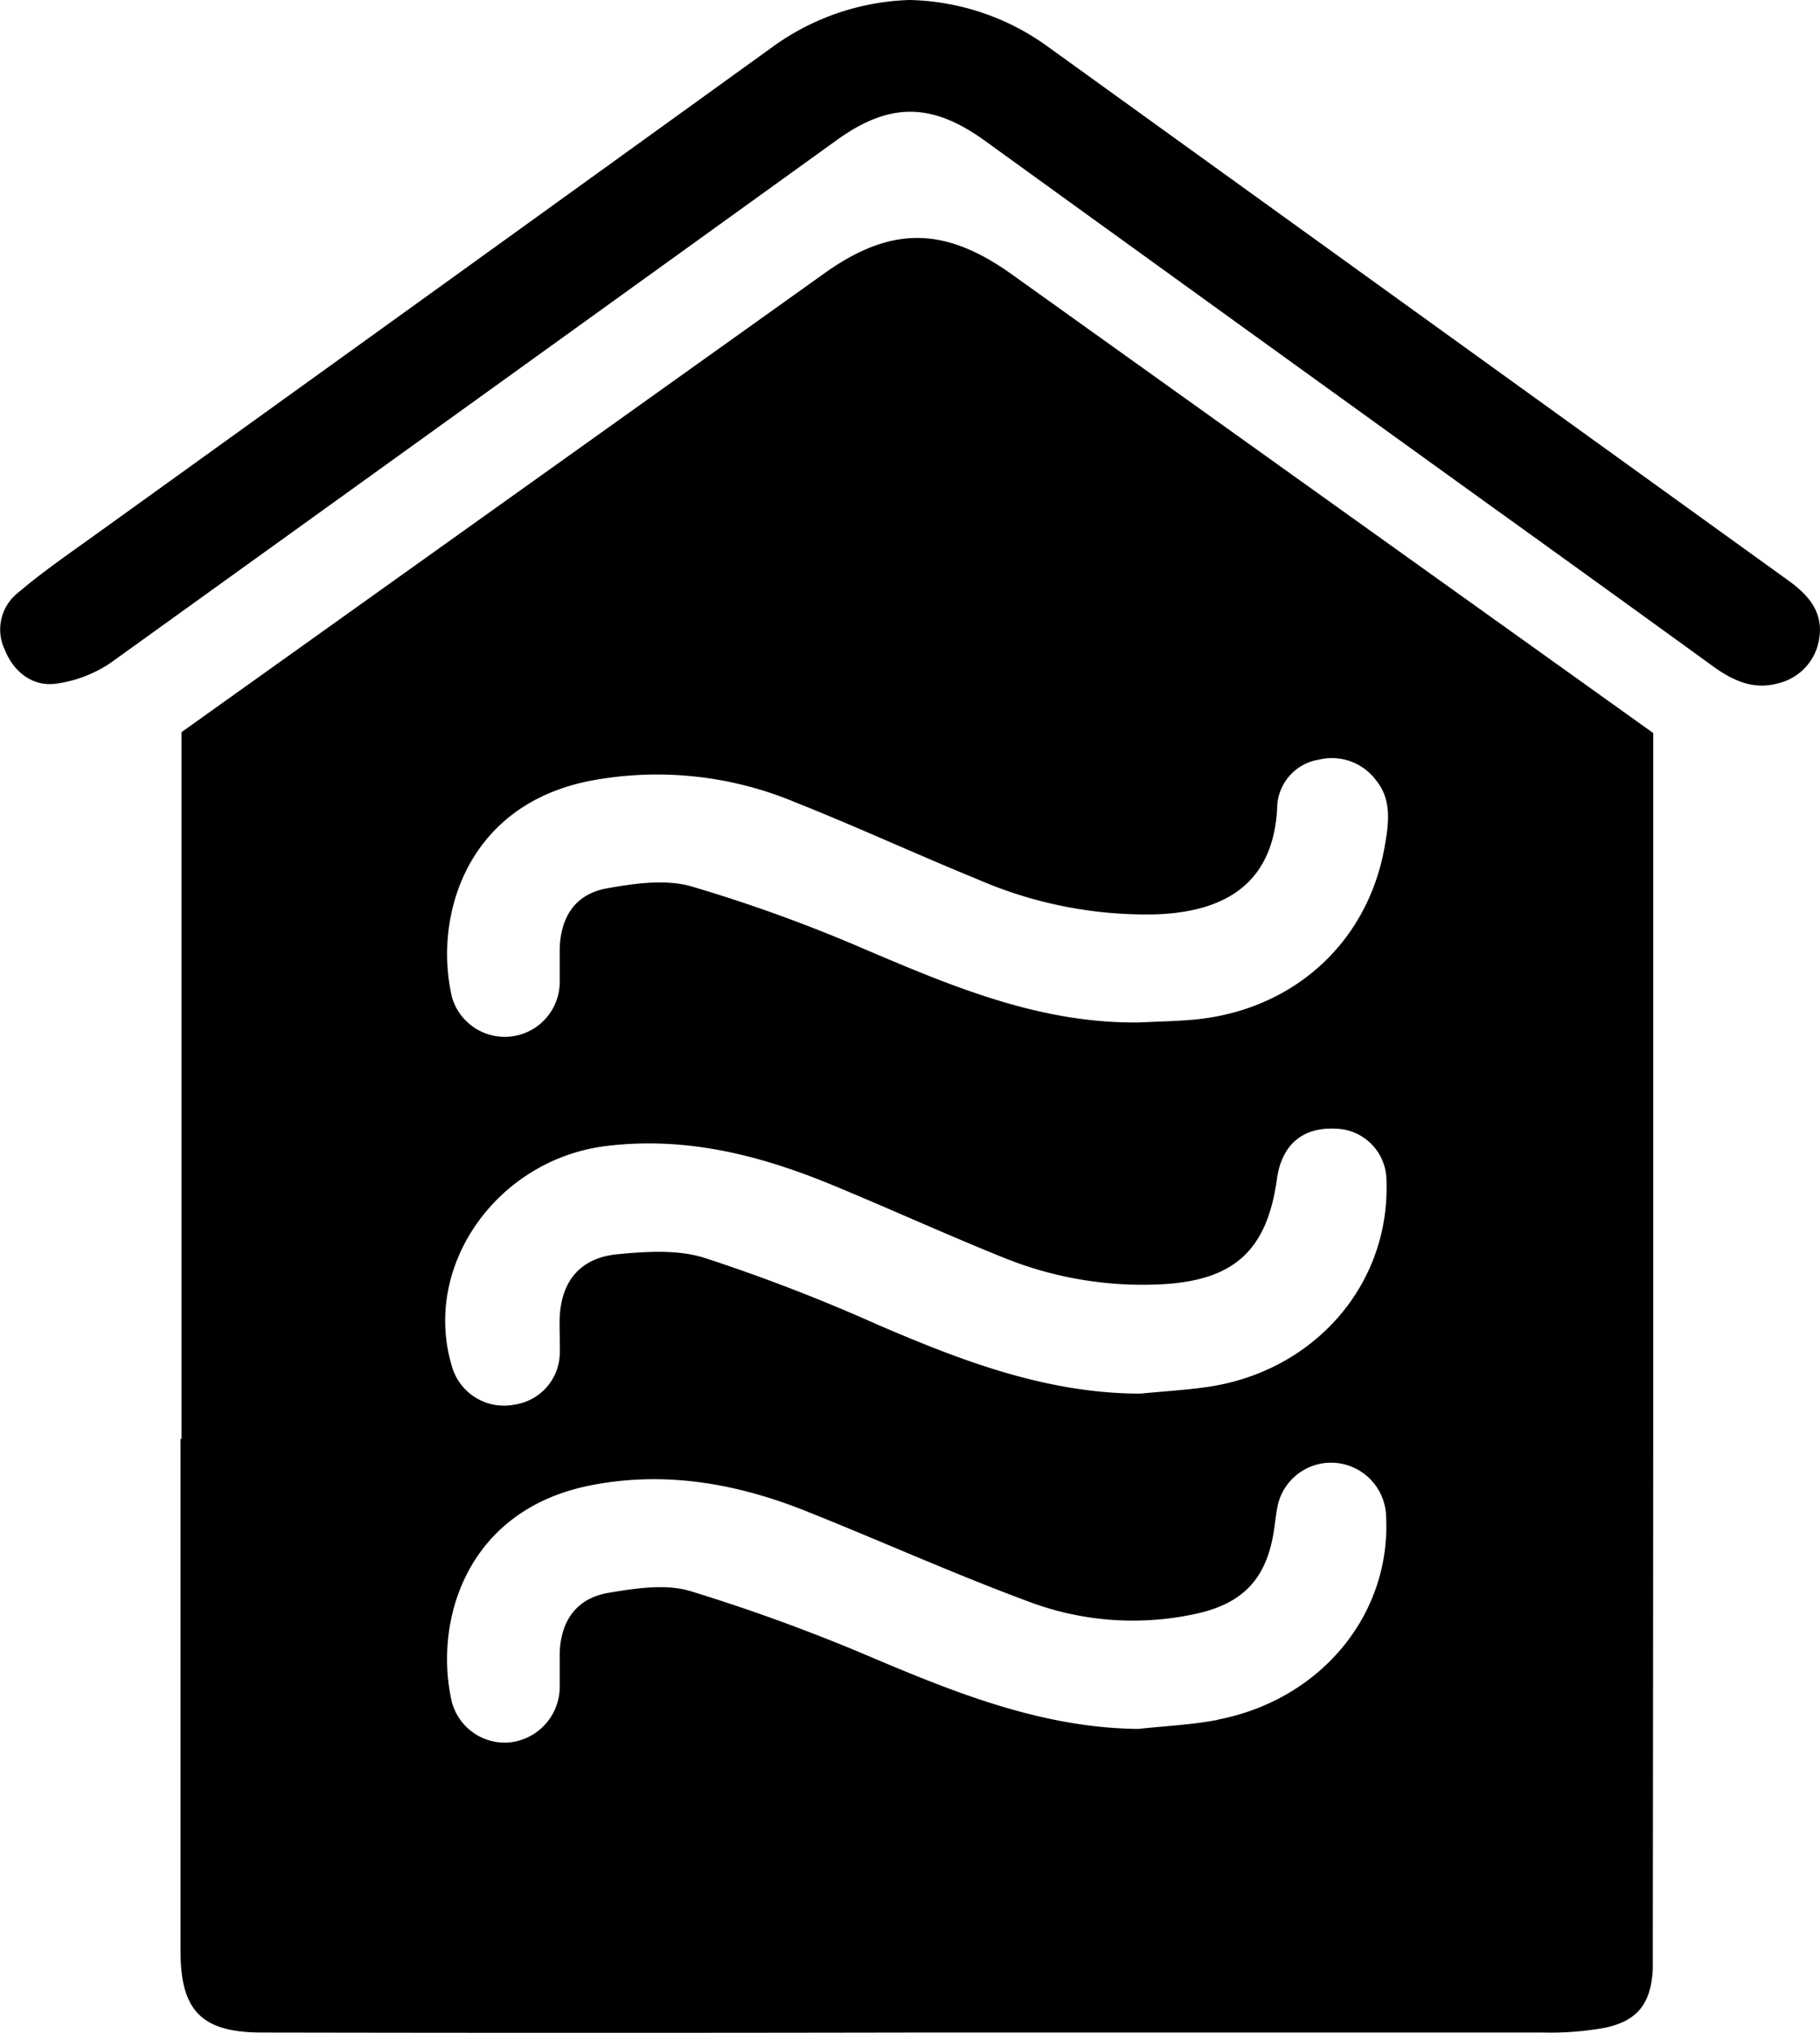
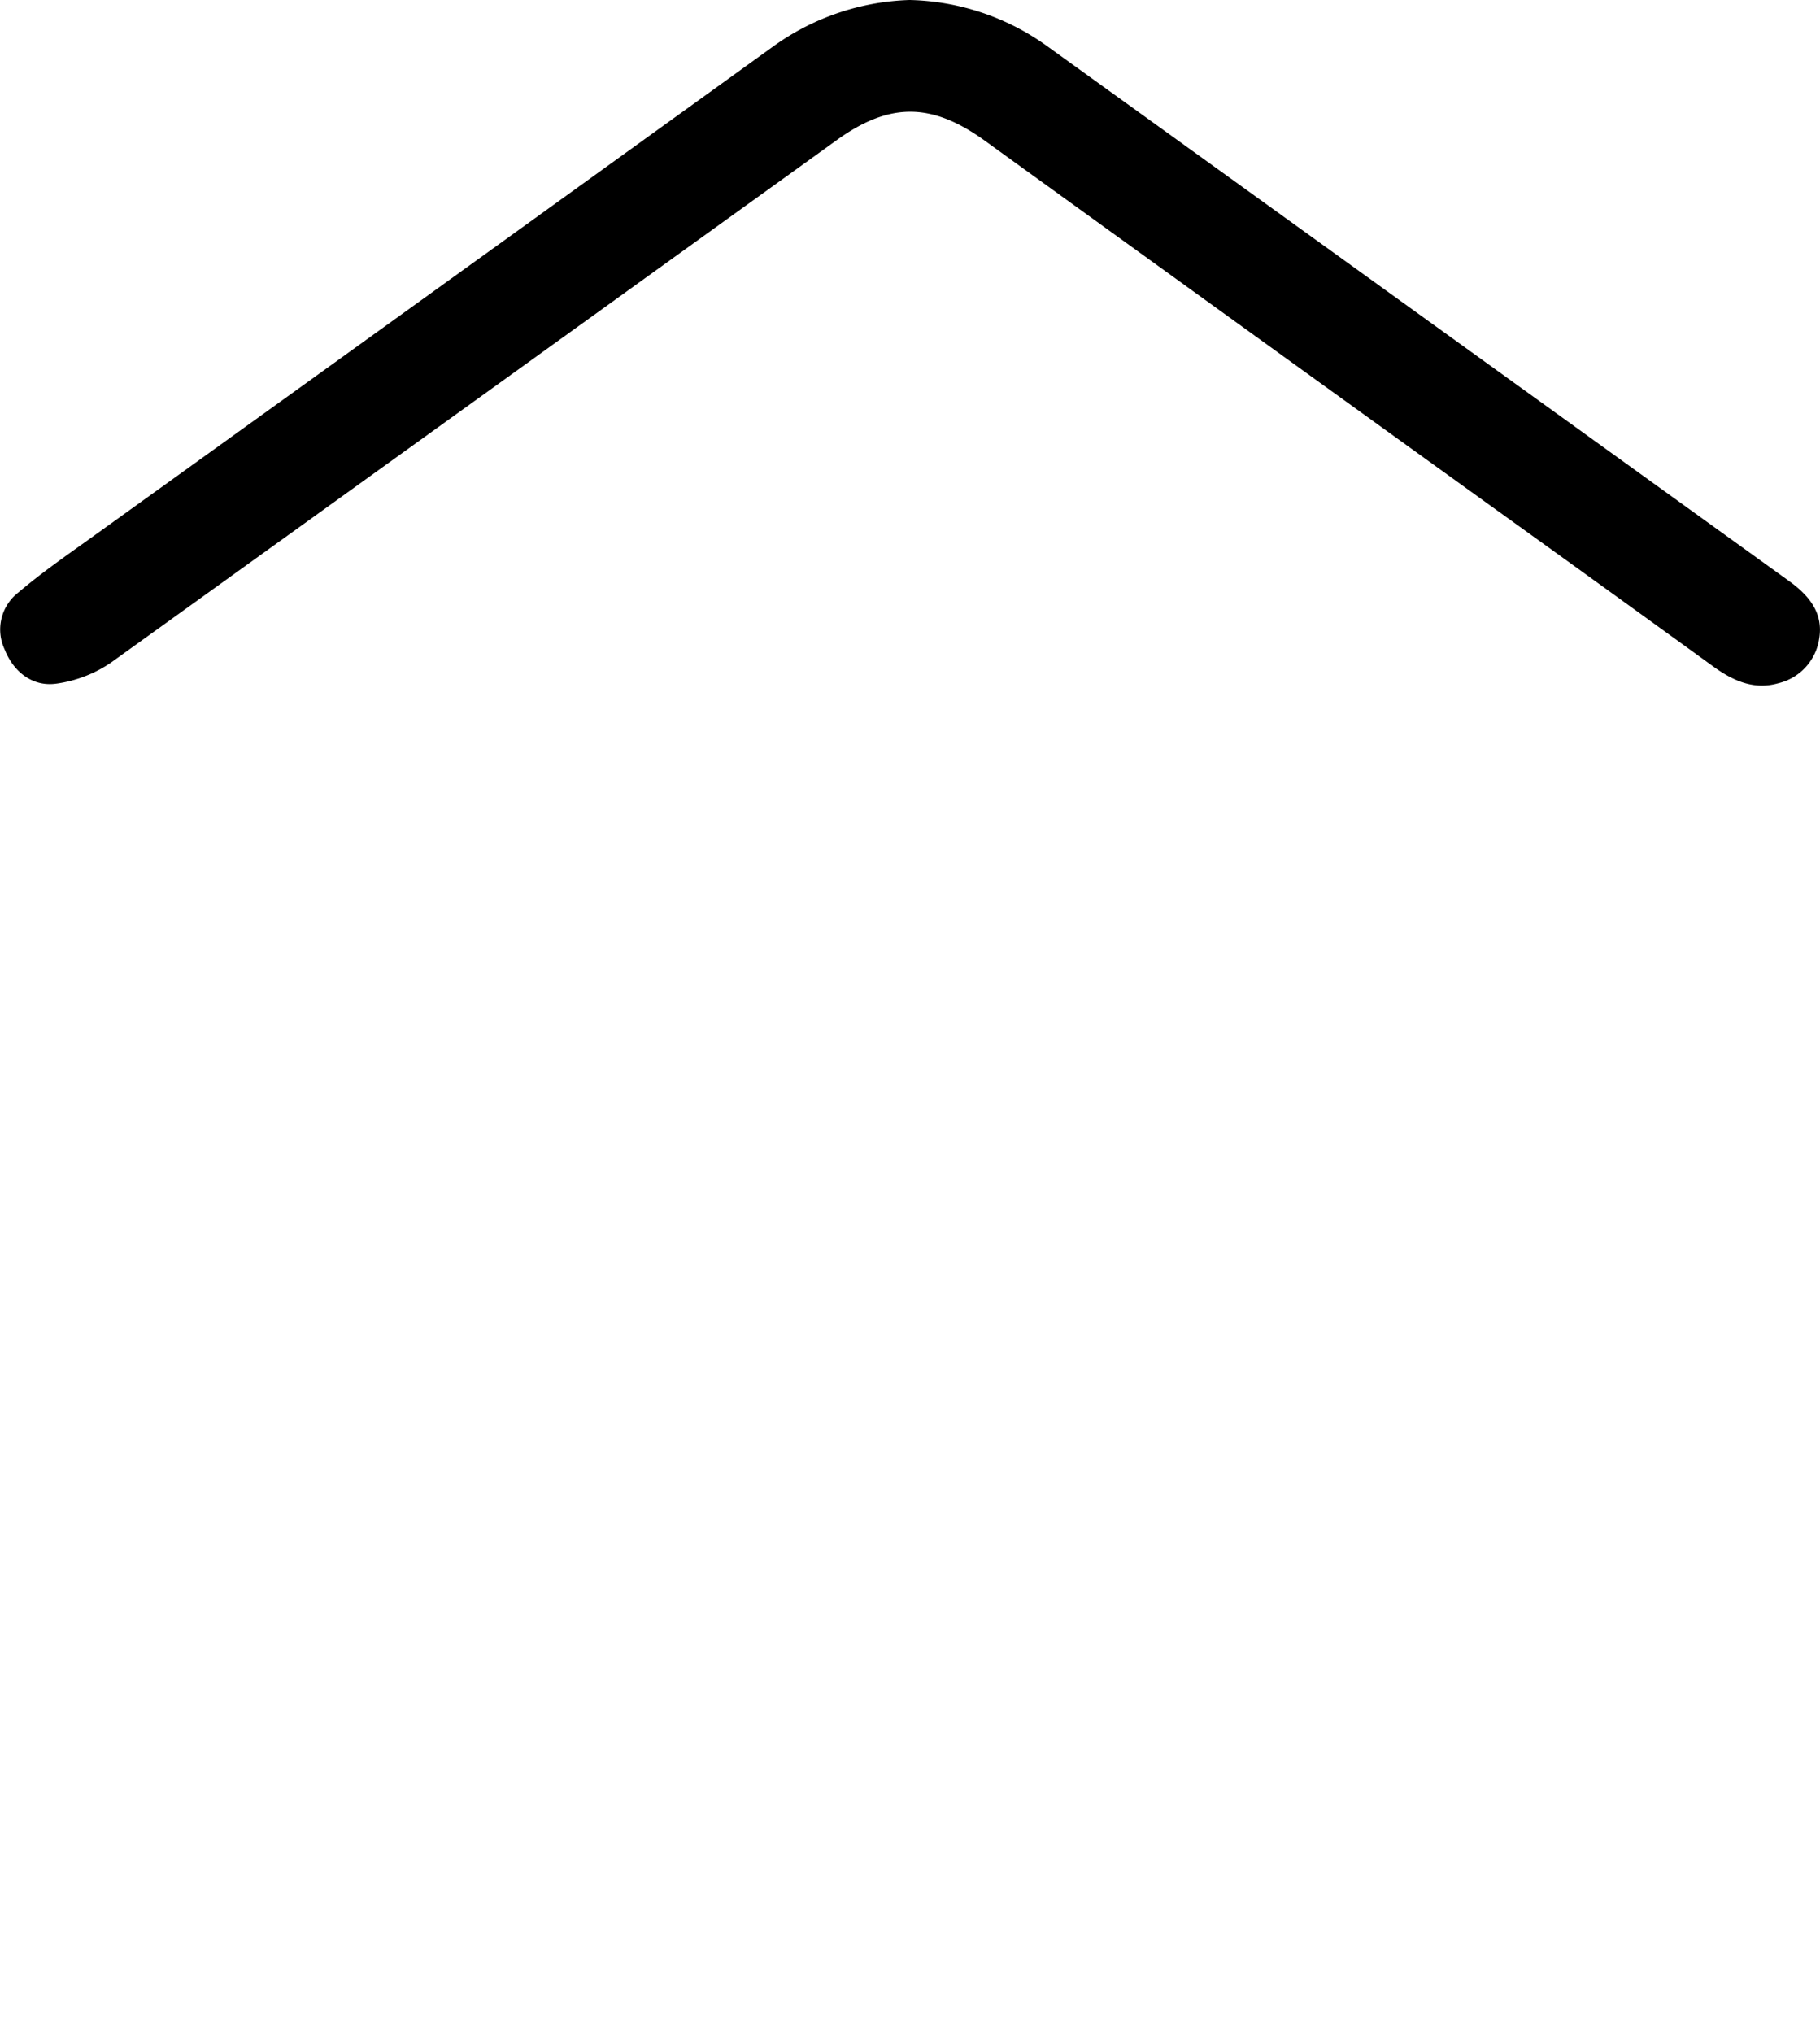
<svg xmlns="http://www.w3.org/2000/svg" viewBox="0 0 175.14 195.62">
  <g id="Layer_2" data-name="Layer 2">
    <g id="Layer_1-2" data-name="Layer 1">
-       <path d="M159.09,138.46h0V70.53a2.31,2.31,0,0,0-.19-.14l-61.54-44c-6.5-4.64-11.67-4.68-18.16,0L17.47,70.44v68h-.1c0,5.27,0,10.55,0,15.82v33.43c0,5.73,2,7.85,7.78,7.86q31.59.06,63.14,0v0q30.1,0,60.2,0a29.6,29.6,0,0,0,5.87-.44c3.25-.66,4.54-2.38,4.69-5.72,0-.9,0-1.8,0-2.7Q159.08,162.59,159.09,138.46ZM53.87,130a5.08,5.08,0,0,1-4.25,5.12,5.22,5.22,0,0,1-6.16-3.76c-2.83-9.6,4.37-19.71,14.71-21.08,7.86-1,15.09.89,22.17,3.83,5.52,2.29,11,4.79,16.51,7a35.64,35.64,0,0,0,14.76,2.46c7.1-.33,10.31-3.2,11.27-10.14.46-3.29,2.46-5,5.65-4.84a5,5,0,0,1,4.89,5c.36,10-6.95,18.39-17.29,19.86-2.11.3-4.25.42-6.38.63-9,0-17.21-3.15-25.31-6.64A170.1,170.1,0,0,0,67.73,121c-2.57-.79-5.57-.59-8.31-.33-3.7.36-5.52,2.73-5.57,6.45C53.84,128.07,53.89,129,53.87,130Zm63.35,35.46c-2.52.49-5.13.6-7.69.88-9-.09-17.19-3.31-25.31-6.74a176.68,176.68,0,0,0-17.82-6.53c-2.39-.71-5.29-.25-7.86.18-3.08.53-4.59,2.71-4.68,5.82,0,1.1,0,2.2,0,3.3a5.38,5.38,0,0,1-4.95,5.28,5.27,5.27,0,0,1-5.44-3.95c-1.74-7.67,1.35-18.31,13.16-20.75,7.25-1.49,14.27-.24,21,2.46,7.12,2.84,14.12,6,21.3,8.66a28.43,28.43,0,0,0,16.36,1.15c4.57-1.06,6.69-3.57,7.34-8.22.1-.73.18-1.46.33-2.18a5.26,5.26,0,0,1,5.31-4.09,5.31,5.31,0,0,1,5.1,4.88C134,155.16,127.22,163.5,117.22,165.44Zm16-83.85c-1.72,9.35-9.09,15.79-18.71,16.52-1.62.13-3.25.16-4.87.24-9.45.13-17.86-3.4-26.32-7a146.9,146.9,0,0,0-16.79-6.09c-2.48-.71-5.44-.29-8.08.18-3.08.54-4.51,2.73-4.59,5.88,0,1.09,0,2.2,0,3.29A5.29,5.29,0,0,1,43.51,96c-1.79-7.51,1.14-18.33,13-20.82a34.44,34.44,0,0,1,20,2c5.89,2.34,11.65,5,17.52,7.4a40.67,40.67,0,0,0,17.23,3.39c5.63-.21,11.22-2.22,11.64-10.19a4.77,4.77,0,0,1,4-4.69,5.29,5.29,0,0,1,5.53,2C134,77,133.62,79.4,133.22,81.59Z" />
      <path d="M87.53,0a23.51,23.51,0,0,1,13,4.27L172.16,55.9c1.89,1.36,3.33,3.05,2.9,5.56a5.19,5.19,0,0,1-3.91,4.27c-2.39.69-4.42-.25-6.34-1.65q-10.76-7.8-21.55-15.55-24.25-17.47-48.5-35c-5.12-3.69-9.18-3.72-14.31,0Q45.56,38.67,10.65,63.77a12.36,12.36,0,0,1-5.2,2c-2.31.34-4.15-1.13-5-3.28A4.5,4.5,0,0,1,1.77,57c2.35-2,4.85-3.71,7.32-5.49Q41.79,28,74.5,4.4A23.67,23.67,0,0,1,87.53,0Z" />
    </g>
  </g>
</svg>